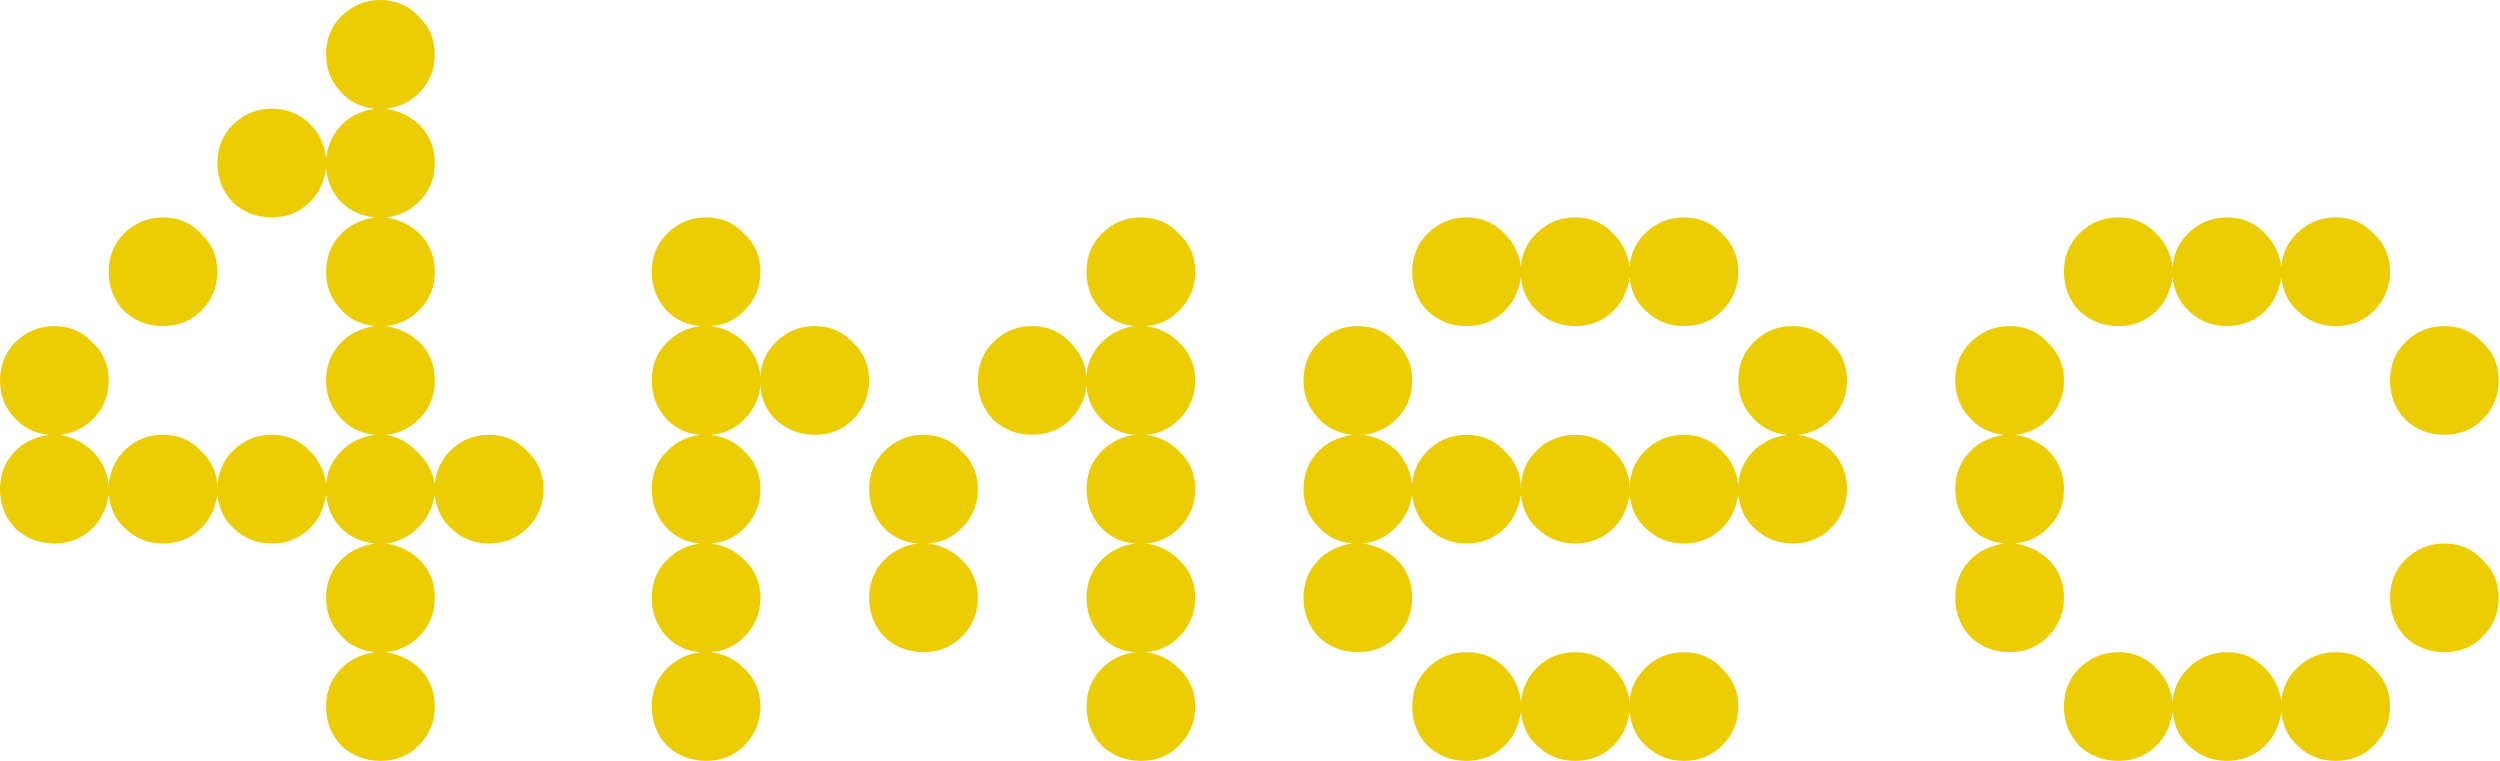
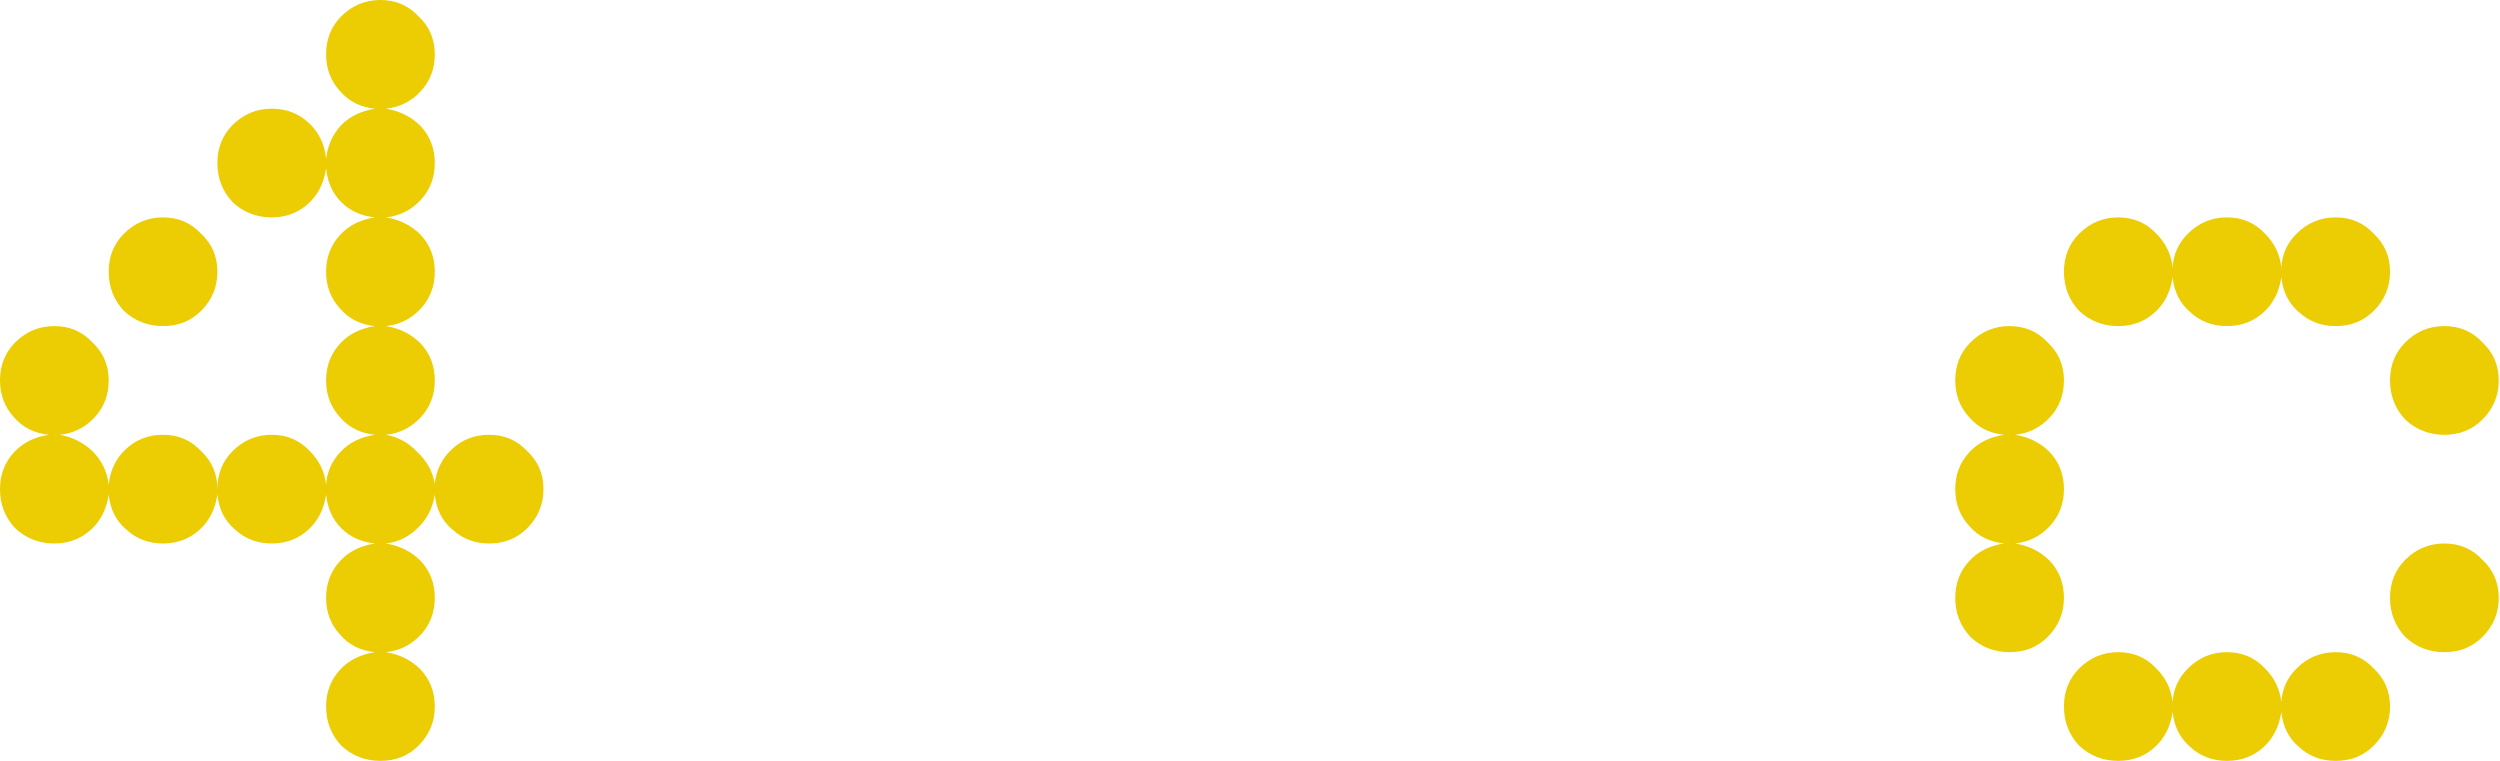
<svg xmlns="http://www.w3.org/2000/svg" viewBox="0 0 229.883 70" fill="none">
  <path d="M29.985 54.972C29.985 53.639 30.418 52.506 31.284 51.574C32.084 50.707 33.15 50.174 34.482 49.975C33.216 49.841 32.184 49.375 31.384 48.575C30.584 47.776 30.118 46.743 29.985 45.477C29.785 46.809 29.252 47.876 28.386 48.675C27.453 49.541 26.32 49.975 24.987 49.975C23.655 49.975 22.522 49.541 21.589 48.675C20.656 47.876 20.123 46.809 19.99 45.477C19.79 46.809 19.257 47.876 18.391 48.675C17.458 49.541 16.325 49.975 14.992 49.975C13.66 49.975 12.527 49.541 11.594 48.675C10.661 47.876 10.128 46.809 9.995 45.477C9.795 46.809 9.262 47.876 8.396 48.675C7.463 49.541 6.33 49.975 4.997 49.975C3.598 49.975 2.399 49.508 1.399 48.575C0.466 47.576 0 46.376 0 44.977C0 43.645 0.433 42.512 1.299 41.579C2.099 40.712 3.165 40.18 4.498 39.98C3.165 39.846 2.099 39.313 1.299 38.38C0.433 37.448 0 36.315 0 34.982C0 33.583 0.466 32.417 1.399 31.484C2.399 30.484 3.598 29.985 4.997 29.985C6.397 29.985 7.563 30.484 8.496 31.484C9.495 32.417 9.995 33.583 9.995 34.982C9.995 36.315 9.562 37.448 8.696 38.38C7.829 39.313 6.763 39.846 5.497 39.98C6.63 40.18 7.629 40.679 8.496 41.479C9.362 42.345 9.862 43.378 9.995 44.577C10.128 43.245 10.661 42.145 11.594 41.279C12.527 40.413 13.66 39.98 14.992 39.98C16.392 39.98 17.558 40.479 18.491 41.479C19.49 42.412 19.99 43.578 19.99 44.977C19.99 43.578 20.456 42.412 21.389 41.479C22.389 40.479 23.588 39.98 24.987 39.98C26.387 39.98 27.553 40.479 28.485 41.479C29.352 42.345 29.852 43.378 29.985 44.577C30.051 43.445 30.484 42.445 31.284 41.579C32.084 40.712 33.15 40.18 34.482 39.98C33.15 39.846 32.084 39.313 31.284 38.38C30.418 37.448 29.985 36.315 29.985 34.982C29.985 33.65 30.418 32.517 31.284 31.584C32.084 30.718 33.15 30.185 34.482 29.985C33.15 29.852 32.084 29.318 31.284 28.386C30.418 27.453 29.985 26.32 29.985 24.987C29.985 23.655 30.418 22.522 31.284 21.589C32.084 20.723 33.15 20.19 34.482 19.99C33.216 19.857 32.184 19.39 31.384 18.591C30.584 17.791 30.118 16.758 29.985 15.492C29.785 16.825 29.252 17.891 28.386 18.69C27.453 19.557 26.32 19.99 24.987 19.99C23.588 19.99 22.389 19.523 21.389 18.591C20.456 17.591 19.99 16.392 19.99 14.992C19.99 13.593 20.456 12.427 21.389 11.494C22.389 10.495 23.588 9.995 24.987 9.995C26.32 9.995 27.453 10.428 28.386 11.294C29.318 12.16 29.852 13.26 29.985 14.593C30.118 13.393 30.584 12.36 31.384 11.494C32.184 10.695 33.216 10.195 34.482 9.995C33.15 9.862 32.084 9.329 31.284 8.396C30.418 7.463 29.985 6.33 29.985 4.997C29.985 3.598 30.451 2.432 31.384 1.499C32.383 0.5 33.583 0 34.982 0C36.381 0 37.548 0.5 38.48 1.499C39.48 2.432 39.98 3.598 39.98 4.997C39.98 6.33 39.547 7.463 38.68 8.396C37.814 9.329 36.748 9.862 35.482 9.995C36.748 10.195 37.814 10.728 38.68 11.594C39.547 12.527 39.98 13.66 39.98 14.992C39.98 16.325 39.547 17.458 38.68 18.391C37.814 19.323 36.748 19.857 35.482 19.99C36.748 20.19 37.814 20.723 38.68 21.589C39.547 22.522 39.98 23.655 39.98 24.987C39.98 26.32 39.547 27.453 38.68 28.386C37.814 29.318 36.748 29.852 35.482 29.985C36.748 30.185 37.814 30.718 38.68 31.584C39.547 32.517 39.98 33.65 39.98 34.982C39.98 36.315 39.547 37.448 38.68 38.38C37.814 39.313 36.748 39.846 35.482 39.98C36.615 40.18 37.581 40.712 38.38 41.579C39.247 42.378 39.78 43.345 39.98 44.477C40.113 43.211 40.646 42.145 41.579 41.279C42.512 40.413 43.645 39.98 44.977 39.98C46.376 39.98 47.543 40.479 48.475 41.479C49.475 42.412 49.975 43.578 49.975 44.977C49.975 46.376 49.475 47.576 48.475 48.575C47.543 49.508 46.376 49.975 44.977 49.975C43.645 49.975 42.512 49.541 41.579 48.675C40.646 47.876 40.113 46.809 39.98 45.477C39.78 46.743 39.247 47.776 38.38 48.575C37.581 49.375 36.615 49.841 35.482 49.975C36.748 50.174 37.814 50.707 38.68 51.574C39.547 52.506 39.98 53.639 39.98 54.972C39.98 56.305 39.547 57.437 38.68 58.37C37.814 59.303 36.748 59.836 35.482 59.969C36.748 60.169 37.814 60.702 38.68 61.569C39.547 62.501 39.98 63.634 39.98 64.967C39.98 66.366 39.48 67.566 38.48 68.565C37.548 69.498 36.381 69.964 34.982 69.964C33.583 69.964 32.383 69.498 31.384 68.565C30.451 67.566 29.985 66.366 29.985 64.967C29.985 63.634 30.418 62.501 31.284 61.569C32.084 60.702 33.15 60.169 34.482 59.969C33.15 59.836 32.084 59.303 31.284 58.37C30.418 57.437 29.985 56.305 29.985 54.972ZM9.995 24.987C9.995 23.588 10.461 22.422 11.394 21.489C12.394 20.49 13.593 19.99 14.992 19.99C16.392 19.99 17.558 20.49 18.491 21.489C19.49 22.422 19.99 23.588 19.99 24.987C19.99 26.387 19.49 27.586 18.491 28.585C17.558 29.518 16.392 29.985 14.992 29.985C13.593 29.985 12.394 29.518 11.394 28.585C10.461 27.586 9.995 26.387 9.995 24.987Z" fill="#ECCC02" />
-   <path d="M99.91 54.972C99.91 53.573 100.376 52.407 101.309 51.474C102.175 50.607 103.208 50.108 104.408 49.975C103.208 49.908 102.175 49.442 101.309 48.575C100.376 47.576 99.91 46.376 99.91 44.977C99.91 43.578 100.376 42.412 101.309 41.479C102.175 40.613 103.208 40.113 104.408 39.98C103.208 39.913 102.175 39.447 101.309 38.58C100.443 37.714 99.977 36.681 99.91 35.482C99.777 36.681 99.277 37.714 98.411 38.58C97.478 39.513 96.312 39.98 94.913 39.98C93.513 39.98 92.314 39.513 91.314 38.58C90.381 37.581 89.915 36.381 89.915 34.982C89.915 33.583 90.381 32.417 91.314 31.484C92.314 30.484 93.513 29.985 94.913 29.985C96.312 29.985 97.478 30.484 98.411 31.484C99.277 32.35 99.777 33.383 99.91 34.582C99.977 33.383 100.443 32.35 101.309 31.484C102.175 30.618 103.208 30.118 104.408 29.985C103.208 29.918 102.175 29.452 101.309 28.585C100.376 27.586 99.91 26.387 99.91 24.987C99.91 23.588 100.376 22.422 101.309 21.489C102.309 20.49 103.508 19.99 104.908 19.99C106.307 19.99 107.473 20.49 108.406 21.489C109.405 22.422 109.905 23.588 109.905 24.987C109.905 26.387 109.405 27.586 108.406 28.585C107.539 29.452 106.507 29.918 105.307 29.985C106.507 30.118 107.539 30.618 108.406 31.484C109.405 32.417 109.905 33.583 109.905 34.982C109.905 36.381 109.405 37.581 108.406 38.58C107.539 39.447 106.507 39.913 105.307 39.98C106.507 40.113 107.539 40.613 108.406 41.479C109.405 42.412 109.905 43.578 109.905 44.977C109.905 46.376 109.405 47.576 108.406 48.575C107.539 49.442 106.507 49.908 105.307 49.975C106.507 50.108 107.539 50.607 108.406 51.474C109.405 52.407 109.905 53.573 109.905 54.972C109.905 56.371 109.405 57.571 108.406 58.57C107.539 59.436 106.507 59.903 105.307 59.969C106.507 60.103 107.539 60.602 108.406 61.469C109.405 62.401 109.905 63.568 109.905 64.967C109.905 66.366 109.405 67.566 108.406 68.565C107.473 69.498 106.307 69.964 104.908 69.964C103.508 69.964 102.309 69.498 101.309 68.565C100.376 67.566 99.91 66.366 99.91 64.967C99.91 63.568 100.376 62.401 101.309 61.469C102.175 60.602 103.208 60.103 104.408 59.969C103.208 59.903 102.175 59.436 101.309 58.57C100.376 57.571 99.91 56.371 99.91 54.972ZM59.93 54.972C59.93 53.573 60.397 52.407 61.33 51.474C62.196 50.607 63.229 50.108 64.428 49.975C63.229 49.908 62.196 49.442 61.33 48.575C60.397 47.576 59.93 46.376 59.93 44.977C59.93 43.578 60.397 42.412 61.33 41.479C62.196 40.613 63.229 40.113 64.428 39.98C63.229 39.913 62.196 39.447 61.33 38.58C60.397 37.581 59.93 36.381 59.93 34.982C59.93 33.583 60.397 32.417 61.33 31.484C62.196 30.618 63.229 30.118 64.428 29.985C63.229 29.918 62.196 29.452 61.33 28.585C60.397 27.586 59.93 26.387 59.93 24.987C59.93 23.588 60.397 22.422 61.33 21.489C62.329 20.49 63.529 19.99 64.928 19.99C66.327 19.99 67.493 20.49 68.426 21.489C69.426 22.422 69.925 23.588 69.925 24.987C69.925 26.387 69.426 27.586 68.426 28.585C67.56 29.452 66.527 29.918 65.328 29.985C66.527 30.118 67.56 30.618 68.426 31.484C69.292 32.35 69.792 33.383 69.925 34.582C69.992 33.383 70.458 32.35 71.325 31.484C72.324 30.484 73.524 29.985 74.923 29.985C76.322 29.985 77.488 30.484 78.421 31.484C79.421 32.417 79.92 33.583 79.92 34.982C79.92 36.381 79.421 37.581 78.421 38.58C77.488 39.513 76.322 39.98 74.923 39.98C73.524 39.98 72.324 39.513 71.325 38.58C70.458 37.714 69.992 36.681 69.925 35.482C69.792 36.681 69.292 37.714 68.426 38.58C67.56 39.447 66.527 39.913 65.328 39.98C66.527 40.113 67.56 40.613 68.426 41.479C69.426 42.412 69.925 43.578 69.925 44.977C69.925 46.376 69.426 47.576 68.426 48.575C67.56 49.442 66.527 49.908 65.328 49.975C66.527 50.108 67.56 50.607 68.426 51.474C69.426 52.407 69.925 53.573 69.925 54.972C69.925 56.371 69.426 57.571 68.426 58.57C67.56 59.436 66.527 59.903 65.328 59.969C66.527 60.103 67.56 60.602 68.426 61.469C69.426 62.401 69.925 63.568 69.925 64.967C69.925 66.366 69.426 67.566 68.426 68.565C67.493 69.498 66.327 69.964 64.928 69.964C63.529 69.964 62.329 69.498 61.33 68.565C60.397 67.566 59.93 66.366 59.93 64.967C59.93 63.568 60.397 62.401 61.33 61.469C62.196 60.602 63.229 60.103 64.428 59.969C63.229 59.903 62.196 59.436 61.33 58.57C60.397 57.571 59.93 56.371 59.93 54.972ZM79.92 44.977C79.92 43.578 80.387 42.412 81.32 41.479C82.319 40.479 83.518 39.98 84.918 39.98C86.317 39.98 87.483 40.479 88.416 41.479C89.415 42.412 89.915 43.578 89.915 44.977C89.915 46.376 89.415 47.576 88.416 48.575C87.55 49.442 86.517 49.908 85.318 49.975C86.517 50.108 87.55 50.607 88.416 51.474C89.415 52.407 89.915 53.573 89.915 54.972C89.915 56.371 89.415 57.571 88.416 58.57C87.483 59.503 86.317 59.969 84.918 59.969C83.518 59.969 82.319 59.503 81.32 58.57C80.387 57.571 79.92 56.371 79.92 54.972C79.92 53.573 80.387 52.407 81.32 51.474C82.186 50.607 83.219 50.108 84.418 49.975C83.219 49.908 82.186 49.442 81.32 48.575C80.387 47.576 79.92 46.376 79.92 44.977Z" fill="#ECCC02" />
-   <path d="M159.841 34.982C159.841 33.583 160.307 32.417 161.24 31.484C162.239 30.484 163.439 29.985 164.838 29.985C166.237 29.985 167.403 30.484 168.336 31.484C169.336 32.417 169.835 33.583 169.835 34.982C169.835 36.315 169.402 37.448 168.536 38.38C167.67 39.313 166.604 39.846 165.338 39.98C166.604 40.18 167.67 40.712 168.536 41.579C169.402 42.512 169.835 43.645 169.835 44.977C169.835 46.376 169.336 47.576 168.336 48.575C167.403 49.508 166.237 49.975 164.838 49.975C163.505 49.975 162.372 49.541 161.44 48.675C160.507 47.876 159.974 46.809 159.841 45.477C159.641 46.809 159.107 47.876 158.241 48.675C157.308 49.541 156.176 49.975 154.843 49.975C153.51 49.975 152.378 49.541 151.445 48.675C150.512 47.876 149.979 46.809 149.846 45.477C149.646 46.809 149.112 47.876 148.246 48.675C147.313 49.541 146.181 49.975 144.848 49.975C143.515 49.975 142.383 49.541 141.45 48.675C140.517 47.876 139.984 46.809 139.851 45.477C139.651 46.809 139.118 47.876 138.251 48.675C137.318 49.541 136.186 49.975 134.853 49.975C133.52 49.975 132.388 49.541 131.455 48.675C130.522 47.876 129.989 46.809 129.856 45.477C129.656 46.743 129.123 47.776 128.256 48.575C127.457 49.375 126.491 49.841 125.358 49.975C126.624 50.174 127.69 50.707 128.556 51.574C129.423 52.506 129.856 53.639 129.856 54.972C129.856 56.371 129.356 57.571 128.357 58.57C127.424 59.503 126.258 59.969 124.858 59.969C123.459 59.969 122.26 59.503 121.26 58.57C120.327 57.571 119.861 56.371 119.861 54.972C119.861 53.639 120.294 52.506 121.16 51.574C121.96 50.707 123.026 50.174 124.359 49.975C123.026 49.841 121.96 49.308 121.16 48.375C120.294 47.443 119.861 46.31 119.861 44.977C119.861 43.645 120.294 42.512 121.16 41.579C121.96 40.712 123.026 40.18 124.359 39.98C123.026 39.846 121.96 39.313 121.16 38.38C120.294 37.448 119.861 36.315 119.861 34.982C119.861 33.583 120.327 32.417 121.26 31.484C122.26 30.484 123.459 29.985 124.858 29.985C126.258 29.985 127.424 30.484 128.357 31.484C129.356 32.417 129.856 33.583 129.856 34.982C129.856 36.315 129.423 37.448 128.556 38.38C127.69 39.313 126.624 39.846 125.358 39.98C126.624 40.18 127.69 40.712 128.556 41.579C129.289 42.445 129.722 43.445 129.856 44.577C129.922 43.378 130.389 42.345 131.255 41.479C132.254 40.479 133.454 39.98 134.853 39.98C136.252 39.98 137.418 40.479 138.351 41.479C139.351 42.412 139.851 43.578 139.851 44.977C139.851 43.578 140.317 42.412 141.25 41.479C142.249 40.479 143.449 39.98 144.848 39.98C146.247 39.98 147.413 40.479 148.346 41.479C149.346 42.412 149.846 43.578 149.846 44.977C149.846 43.578 150.312 42.412 151.245 41.479C152.244 40.479 153.444 39.98 154.843 39.98C156.242 39.98 157.408 40.479 158.341 41.479C159.207 42.345 159.707 43.378 159.841 44.577C159.907 43.445 160.34 42.445 161.14 41.579C161.939 40.712 163.005 40.18 164.338 39.98C163.005 39.846 161.939 39.313 161.14 38.38C160.274 37.448 159.841 36.315 159.841 34.982ZM129.856 24.987C129.856 23.588 130.322 22.422 131.255 21.489C132.254 20.49 133.454 19.99 134.853 19.99C136.252 19.99 137.418 20.49 138.351 21.489C139.218 22.355 139.717 23.388 139.851 24.587C139.917 23.388 140.384 22.355 141.25 21.489C142.249 20.49 143.449 19.99 144.848 19.99C146.247 19.99 147.413 20.49 148.346 21.489C149.212 22.355 149.712 23.388 149.846 24.587C149.912 23.388 150.379 22.355 151.245 21.489C152.244 20.49 153.444 19.99 154.843 19.99C156.242 19.99 157.408 20.49 158.341 21.489C159.341 22.422 159.841 23.588 159.841 24.987C159.841 26.387 159.341 27.586 158.341 28.585C157.408 29.518 156.242 29.985 154.843 29.985C153.51 29.985 152.378 29.552 151.445 28.685C150.512 27.886 149.979 26.82 149.846 25.487C149.646 26.82 149.112 27.886 148.246 28.685C147.313 29.552 146.181 29.985 144.848 29.985C143.515 29.985 142.383 29.552 141.45 28.685C140.517 27.886 139.984 26.82 139.851 25.487C139.651 26.82 139.118 27.886 138.251 28.685C137.318 29.552 136.186 29.985 134.853 29.985C133.454 29.985 132.254 29.518 131.255 28.585C130.322 27.586 129.856 26.387 129.856 24.987ZM129.856 64.967C129.856 63.568 130.322 62.401 131.255 61.469C132.254 60.469 133.454 59.969 134.853 59.969C136.186 59.969 137.318 60.402 138.251 61.269C139.184 62.135 139.717 63.235 139.851 64.567C139.984 63.235 140.517 62.135 141.45 61.269C142.383 60.402 143.515 59.969 144.848 59.969C146.247 59.969 147.413 60.469 148.346 61.469C149.212 62.335 149.712 63.368 149.846 64.567C149.912 63.368 150.379 62.335 151.245 61.469C152.244 60.469 153.444 59.969 154.843 59.969C156.242 59.969 157.408 60.469 158.341 61.469C159.341 62.401 159.841 63.568 159.841 64.967C159.841 66.366 159.341 67.566 158.341 68.565C157.408 69.498 156.242 69.964 154.843 69.964C153.51 69.964 152.378 69.531 151.445 68.665C150.512 67.865 149.979 66.799 149.846 65.467C149.646 66.799 149.112 67.865 148.246 68.665C147.313 69.531 146.181 69.964 144.848 69.964C143.515 69.964 142.383 69.531 141.45 68.665C140.517 67.865 139.984 66.799 139.851 65.467C139.651 66.799 139.118 67.865 138.251 68.665C137.318 69.531 136.186 69.964 134.853 69.964C133.454 69.964 132.254 69.498 131.255 68.565C130.322 67.566 129.856 66.366 129.856 64.967Z" fill="#ECCC02" />
  <path d="M189.786 24.987C189.786 23.588 190.253 22.422 191.185 21.489C192.185 20.49 193.384 19.99 194.783 19.99C196.183 19.99 197.349 20.49 198.282 21.489C199.148 22.355 199.648 23.388 199.781 24.587C199.848 23.388 200.314 22.355 201.18 21.489C202.18 20.49 203.379 19.99 204.778 19.99C206.178 19.99 207.344 20.49 208.277 21.489C209.143 22.355 209.643 23.388 209.776 24.587C209.843 23.388 210.309 22.355 211.175 21.489C212.175 20.49 213.374 19.99 214.773 19.99C216.173 19.99 217.339 20.49 218.271 21.489C219.271 22.422 219.771 23.588 219.771 24.987C219.771 26.387 219.271 27.586 218.271 28.585C217.339 29.518 216.173 29.985 214.773 29.985C213.441 29.985 212.308 29.552 211.375 28.685C210.442 27.886 209.909 26.82 209.776 25.487C209.576 26.82 209.043 27.886 208.177 28.685C207.244 29.552 206.111 29.985 204.778 29.985C203.446 29.985 202.313 29.552 201.38 28.685C200.447 27.886 199.914 26.82 199.781 25.487C199.581 26.82 199.048 27.886 198.182 28.685C197.249 29.552 196.116 29.985 194.783 29.985C193.384 29.985 192.185 29.518 191.185 28.585C190.253 27.586 189.786 26.387 189.786 24.987ZM189.786 64.967C189.786 63.568 190.253 62.401 191.185 61.469C192.185 60.469 193.384 59.969 194.783 59.969C196.183 59.969 197.349 60.469 198.282 61.469C199.148 62.335 199.648 63.368 199.781 64.567C199.848 63.368 200.314 62.335 201.18 61.469C202.18 60.469 203.379 59.969 204.778 59.969C206.178 59.969 207.344 60.469 208.277 61.469C209.143 62.335 209.643 63.368 209.776 64.567C209.843 63.368 210.309 62.335 211.175 61.469C212.175 60.469 213.374 59.969 214.773 59.969C216.173 59.969 217.339 60.469 218.271 61.469C219.271 62.401 219.771 63.568 219.771 64.967C219.771 66.366 219.271 67.566 218.271 68.565C217.339 69.498 216.173 69.964 214.773 69.964C213.441 69.964 212.308 69.531 211.375 68.665C210.442 67.865 209.909 66.799 209.776 65.467C209.576 66.799 209.043 67.865 208.177 68.665C207.244 69.531 206.111 69.964 204.778 69.964C203.446 69.964 202.313 69.531 201.38 68.665C200.447 67.865 199.914 66.799 199.781 65.467C199.581 66.799 199.048 67.865 198.182 68.665C197.249 69.531 196.116 69.964 194.783 69.964C193.384 69.964 192.185 69.498 191.185 68.565C190.253 67.566 189.786 66.366 189.786 64.967ZM179.791 44.977C179.791 43.645 180.224 42.512 181.09 41.579C181.89 40.712 182.956 40.18 184.289 39.98C182.956 39.846 181.89 39.313 181.09 38.38C180.224 37.448 179.791 36.315 179.791 34.982C179.791 33.583 180.258 32.417 181.19 31.484C182.19 30.484 183.389 29.985 184.789 29.985C186.188 29.985 187.354 30.484 188.287 31.484C189.286 32.417 189.786 33.583 189.786 34.982C189.786 36.315 189.353 37.448 188.487 38.38C187.621 39.313 186.554 39.846 185.288 39.98C186.554 40.18 187.621 40.712 188.487 41.579C189.353 42.512 189.786 43.645 189.786 44.977C189.786 46.31 189.353 47.443 188.487 48.375C187.621 49.308 186.554 49.841 185.288 49.975C186.554 50.174 187.621 50.707 188.487 51.574C189.353 52.506 189.786 53.639 189.786 54.972C189.786 56.371 189.286 57.571 188.287 58.57C187.354 59.503 186.188 59.969 184.789 59.969C183.389 59.969 182.19 59.503 181.19 58.57C180.258 57.571 179.791 56.371 179.791 54.972C179.791 53.639 180.224 52.506 181.09 51.574C181.89 50.707 182.956 50.174 184.289 49.975C182.956 49.841 181.89 49.308 181.09 48.375C180.224 47.443 179.791 46.31 179.791 44.977ZM219.771 34.982C219.771 33.583 220.237 32.417 221.17 31.484C222.169 30.484 223.369 29.985 224.768 29.985C226.167 29.985 227.334 30.484 228.266 31.484C229.266 32.417 229.766 33.583 229.766 34.982C229.766 36.381 229.266 37.581 228.266 38.58C227.334 39.513 226.167 39.98 224.768 39.98C223.369 39.98 222.169 39.513 221.17 38.58C220.237 37.581 219.771 36.381 219.771 34.982ZM219.771 54.972C219.771 53.573 220.237 52.407 221.17 51.474C222.169 50.474 223.369 49.975 224.768 49.975C226.167 49.975 227.334 50.474 228.266 51.474C229.266 52.407 229.766 53.573 229.766 54.972C229.766 56.371 229.266 57.571 228.266 58.57C227.334 59.503 226.167 59.969 224.768 59.969C223.369 59.969 222.169 59.503 221.17 58.57C220.237 57.571 219.771 56.371 219.771 54.972Z" fill="#ECCC02" />
</svg>